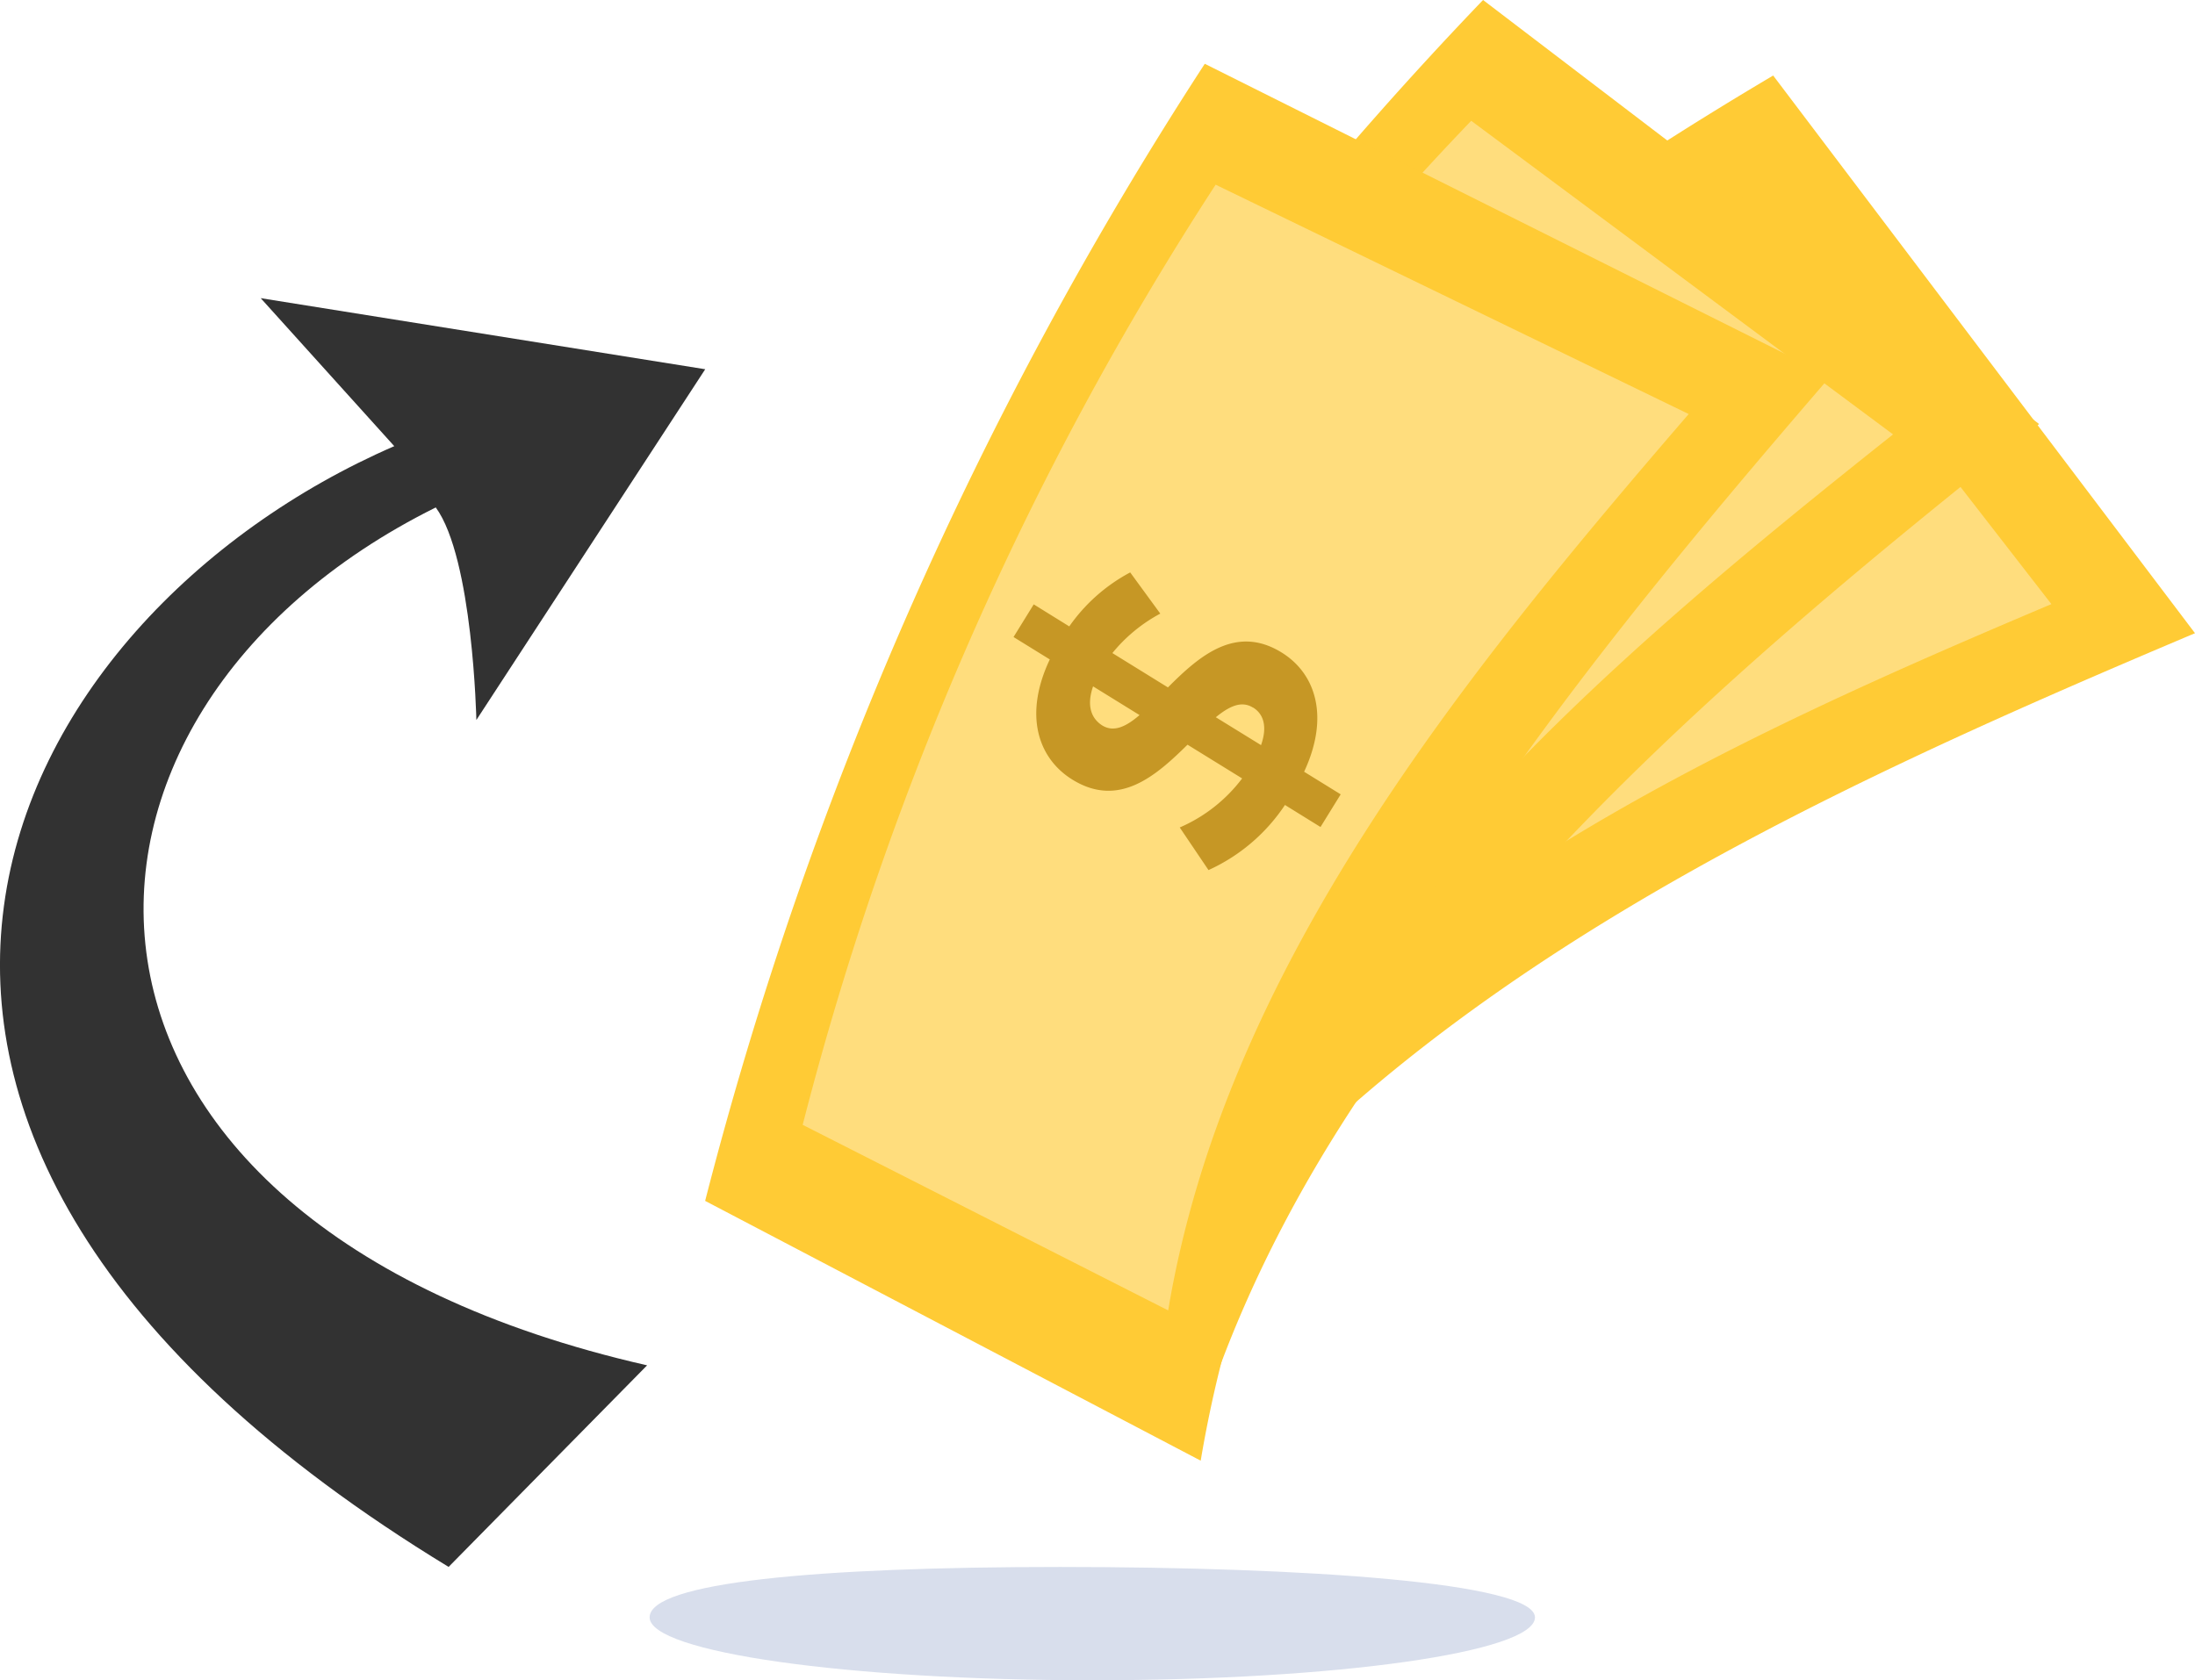
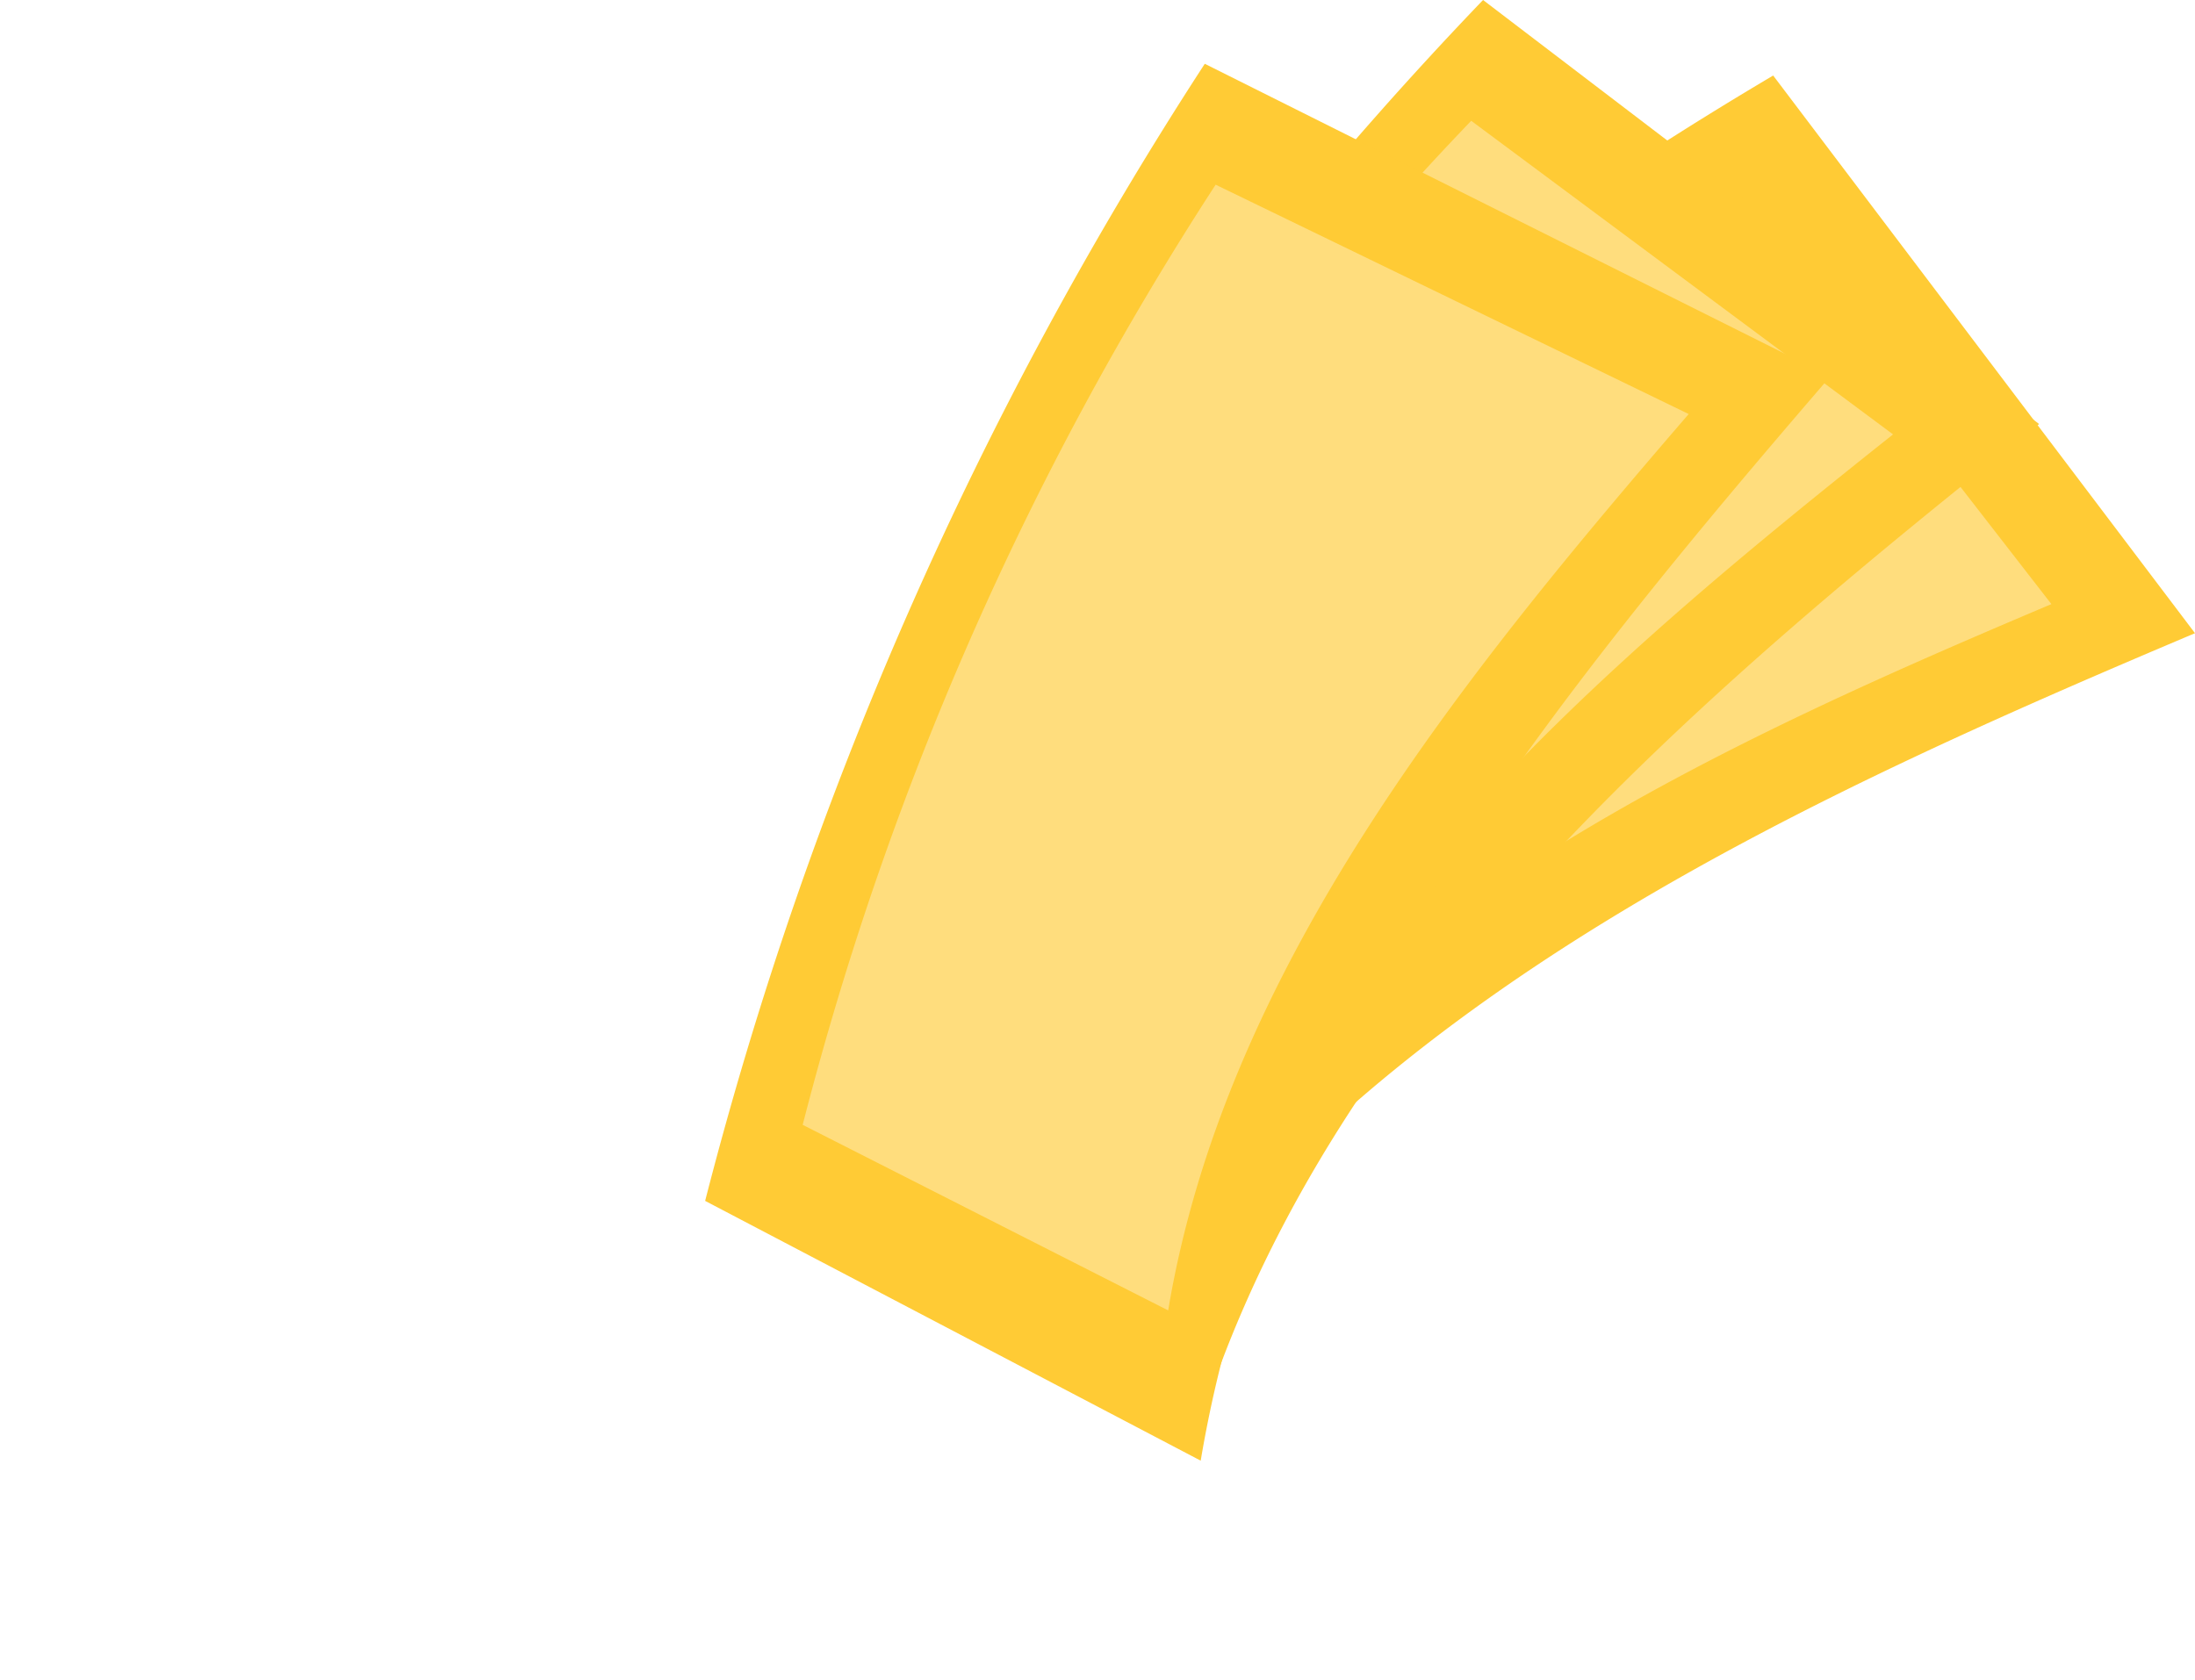
<svg xmlns="http://www.w3.org/2000/svg" width="104.477" height="80" viewBox="0 0 104.477 80">
  <g id="cyberghost-vpn-money-back-guarantee-1" transform="translate(-446.332 -2958.362)">
-     <path id="Path_1297" data-name="Path 1297" d="M477.133,3053.136c-30.127-6.859-29.943-30.97-10.059-40.846,1.772,2.424,1.932,10.12,1.932,10.12l10.893-16.7-21.158-3.384,6.357,7.046c-18.7,8.128-31.707,32.48,2.587,53.361Z" transform="translate(0 -29.768)" fill="#323232" />
    <g id="Group_693" data-name="Group 693" transform="translate(479.895 2958.362)">
      <g id="Group_689" data-name="Group 689" transform="translate(5.508 3.596)">
        <path id="Path_1298" data-name="Path 1298" d="M567.321,3007.461a182.364,182.364,0,0,1,45.328-37.964l20.078,26.552c-18.26,7.718-38.027,16.7-49.761,32.965Z" transform="translate(-567.321 -2969.497)" fill="#ffcb35" />
        <path id="Path_1299" data-name="Path 1299" d="M585.158,3017.587a150.74,150.74,0,0,1,37.476-31.386l15.335,19.773c-15.095,6.382-31.438,13.81-41.137,27.253Z" transform="translate(-579.398 -2980.807)" fill="#ffdd7d" />
      </g>
      <g id="Group_690" data-name="Group 690" transform="translate(3.553)">
        <path id="Path_1300" data-name="Path 1300" d="M561.267,3007.1a182.366,182.366,0,0,1,33.474-48.738l26.468,20.189c-15.517,12.336-32.145,26.3-39.086,45.113Z" transform="translate(-561.267 -2958.362)" fill="#ffcb35" />
        <path id="Path_1301" data-name="Path 1301" d="M577.475,3016.477a150.75,150.75,0,0,1,27.676-40.3l20.079,14.931c-12.829,10.2-26.578,21.742-32.313,37.295Z" transform="translate(-572.241 -2970.426)" fill="#ffdd7d" />
      </g>
      <g id="Group_691" data-name="Group 691" transform="translate(0 3.035)">
        <path id="Path_1302" data-name="Path 1302" d="M550.265,3021.9a182.357,182.357,0,0,1,23.782-54.139l29.773,14.886c-12.938,15.019-26.667,31.837-29.967,51.622Z" transform="translate(-550.265 -2967.759)" fill="#ffcb35" />
        <path id="Path_1303" data-name="Path 1303" d="M564.644,3030.362A150.773,150.773,0,0,1,584.3,2985.6l22.516,10.92c-10.7,12.417-22.046,26.326-24.775,42.677Z" transform="translate(-560.001 -2979.842)" fill="#ffdd7d" />
      </g>
      <g id="Group_692" data-name="Group 692" transform="translate(14.681 27.259)">
-         <path id="Path_1304" data-name="Path 1304" d="M609.555,3052.258l1.741,1.076-.961,1.555-1.692-1.049a8.666,8.666,0,0,1-3.639,3.1l-1.369-2.029a7.394,7.394,0,0,0,2.97-2.335l-2.6-1.606c-1.487,1.467-3.254,3.039-5.478,1.664-1.649-1.02-2.324-3.092-1.077-5.723l-1.726-1.067.961-1.555,1.692,1.049a8.27,8.27,0,0,1,2.9-2.57l1.432,1.961a7.486,7.486,0,0,0-2.28,1.879l2.644,1.635c1.472-1.477,3.221-3.018,5.414-1.661C610.108,3047.586,610.776,3049.635,609.555,3052.258Zm-7.837-2.7-2.208-1.365c-.323.94-.074,1.538.44,1.863.552.335,1.135.054,1.776-.5Zm5.4-.356c-.544-.337-1.118-.068-1.766.461l2.153,1.328c.311-.889.119-1.481-.378-1.789Z" transform="translate(-595.726 -3042.773)" fill="#c69725" />
-       </g>
+         </g>
    </g>
-     <path id="Path_1142-4" data-name="Path 1142-4" d="M121.092,621.709c0,1.657-9.434,2.994-21.07,2.994s-21.07-1.333-21.07-2.994,7.9-2.4,19.535-2.4S121.092,620.054,121.092,621.709Z" transform="translate(398.301 2413.659)" fill="#d8deec" />
  </g>
</svg>